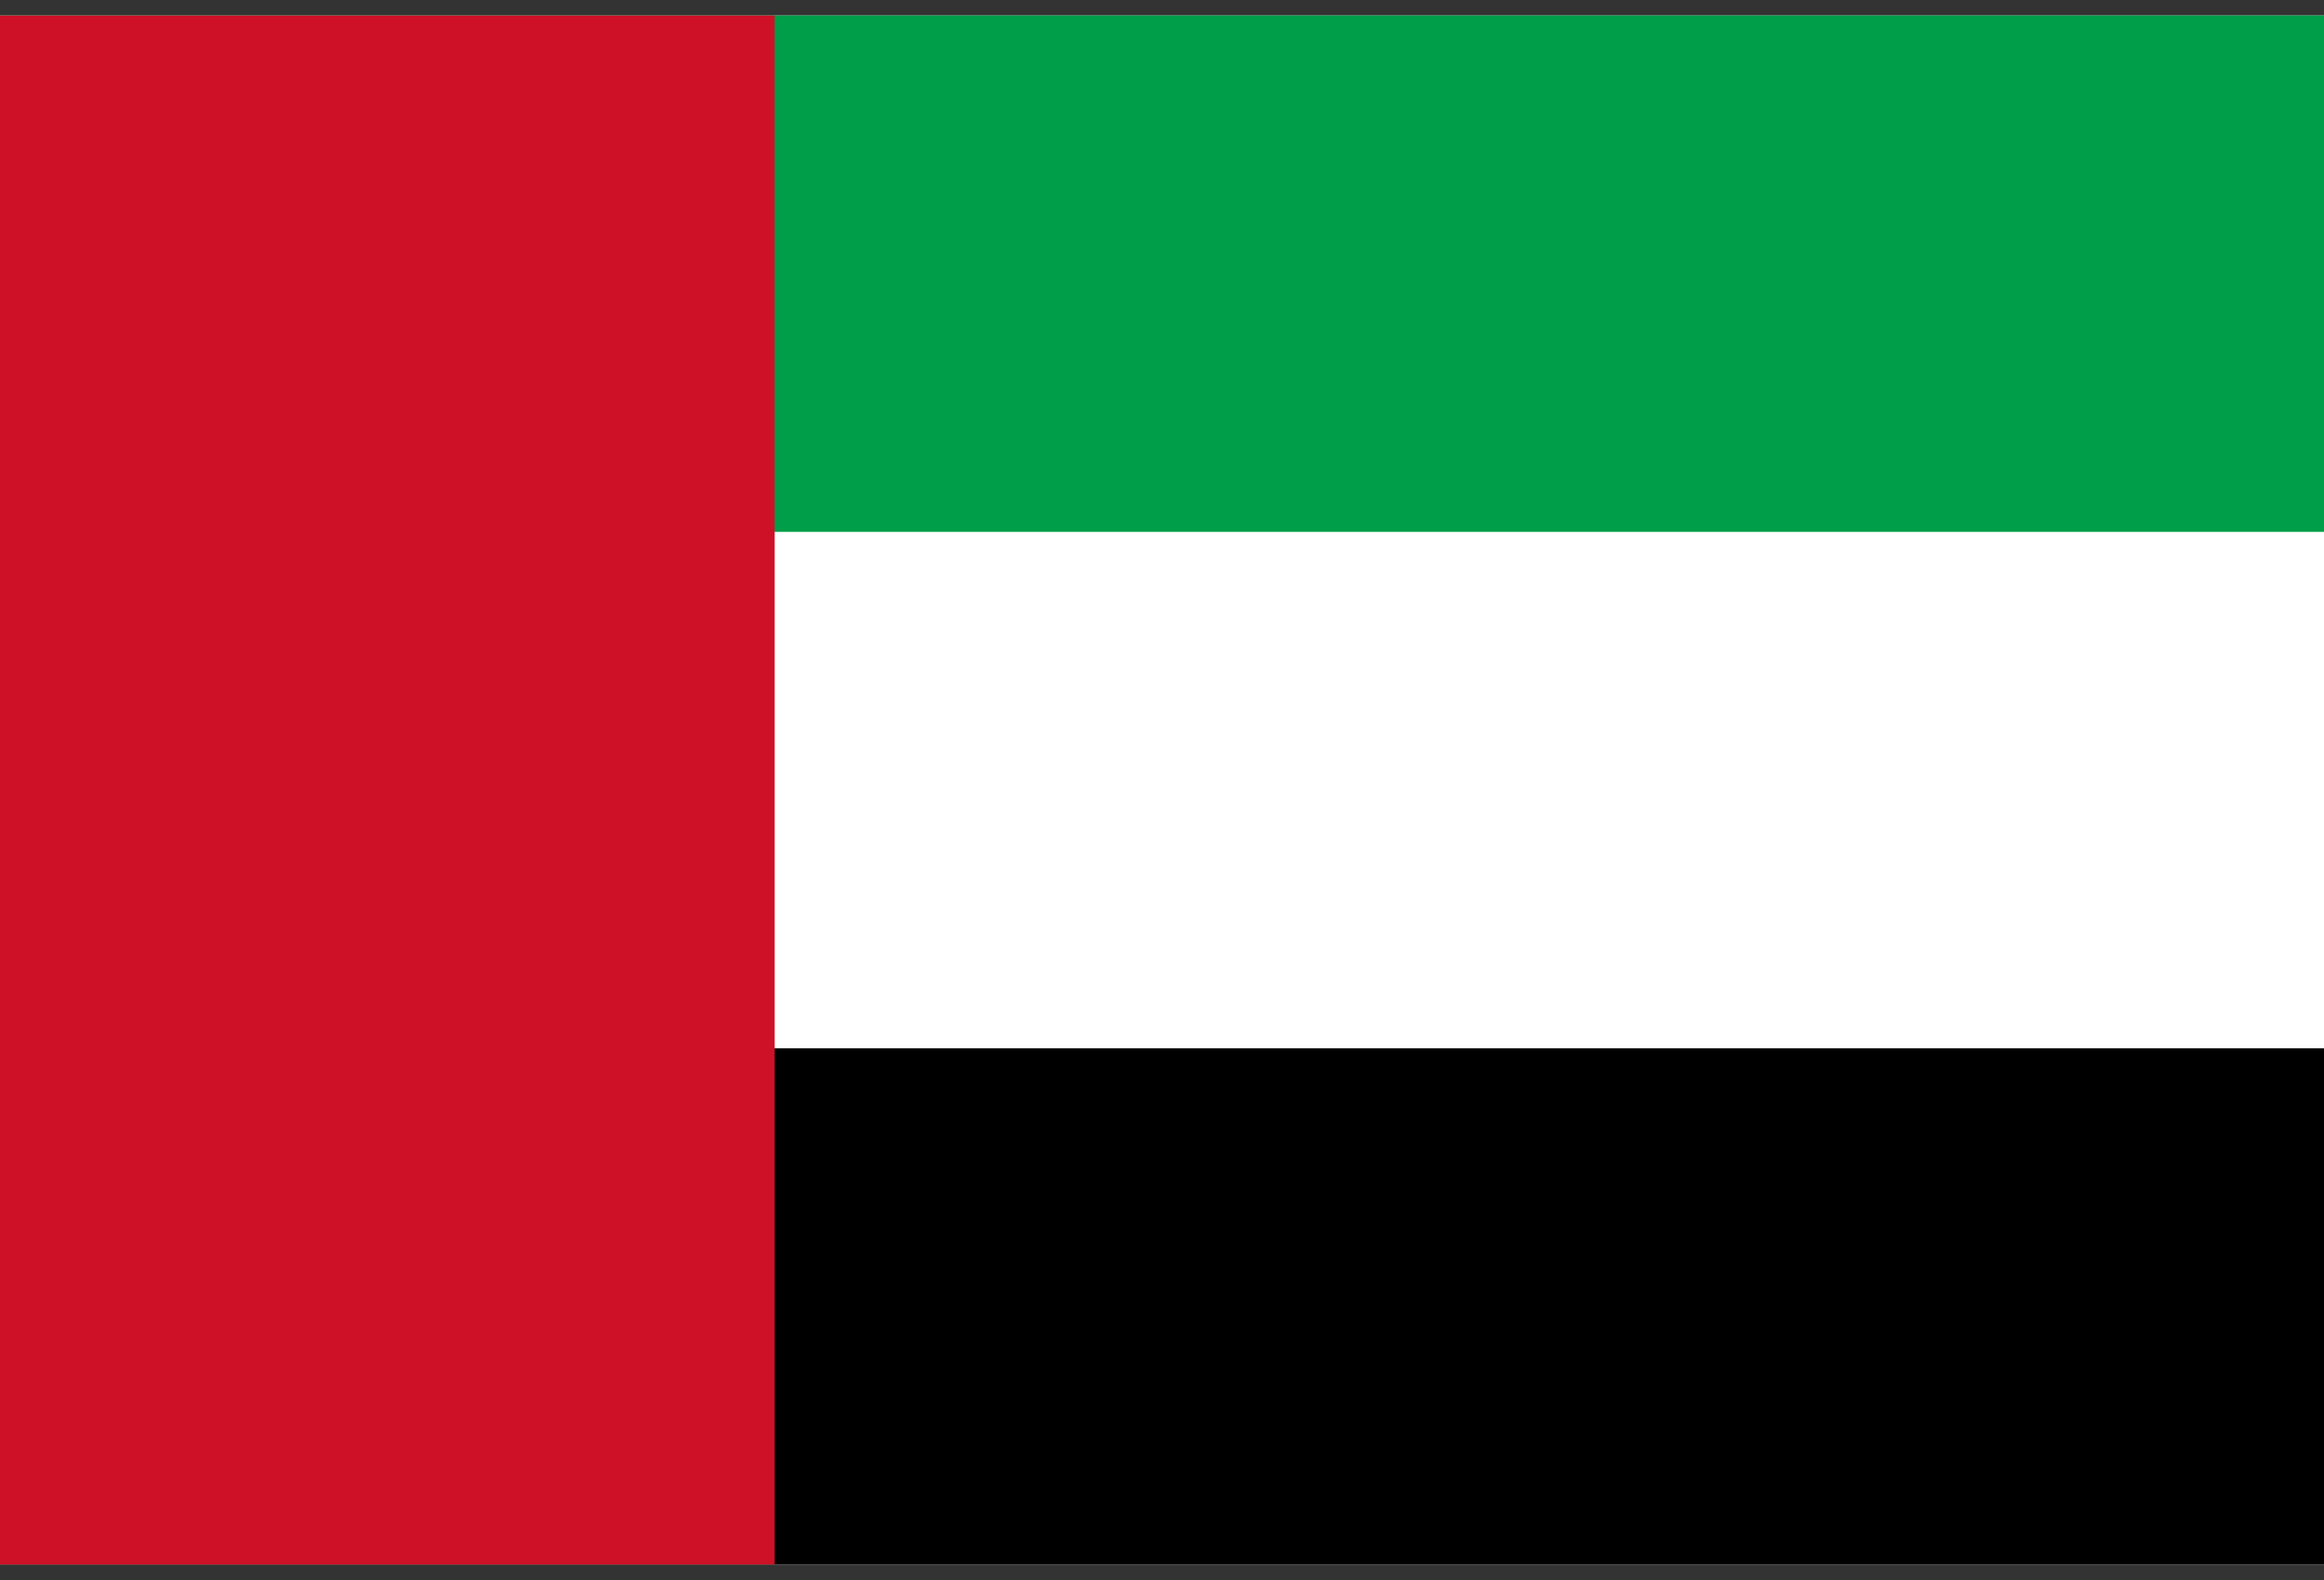
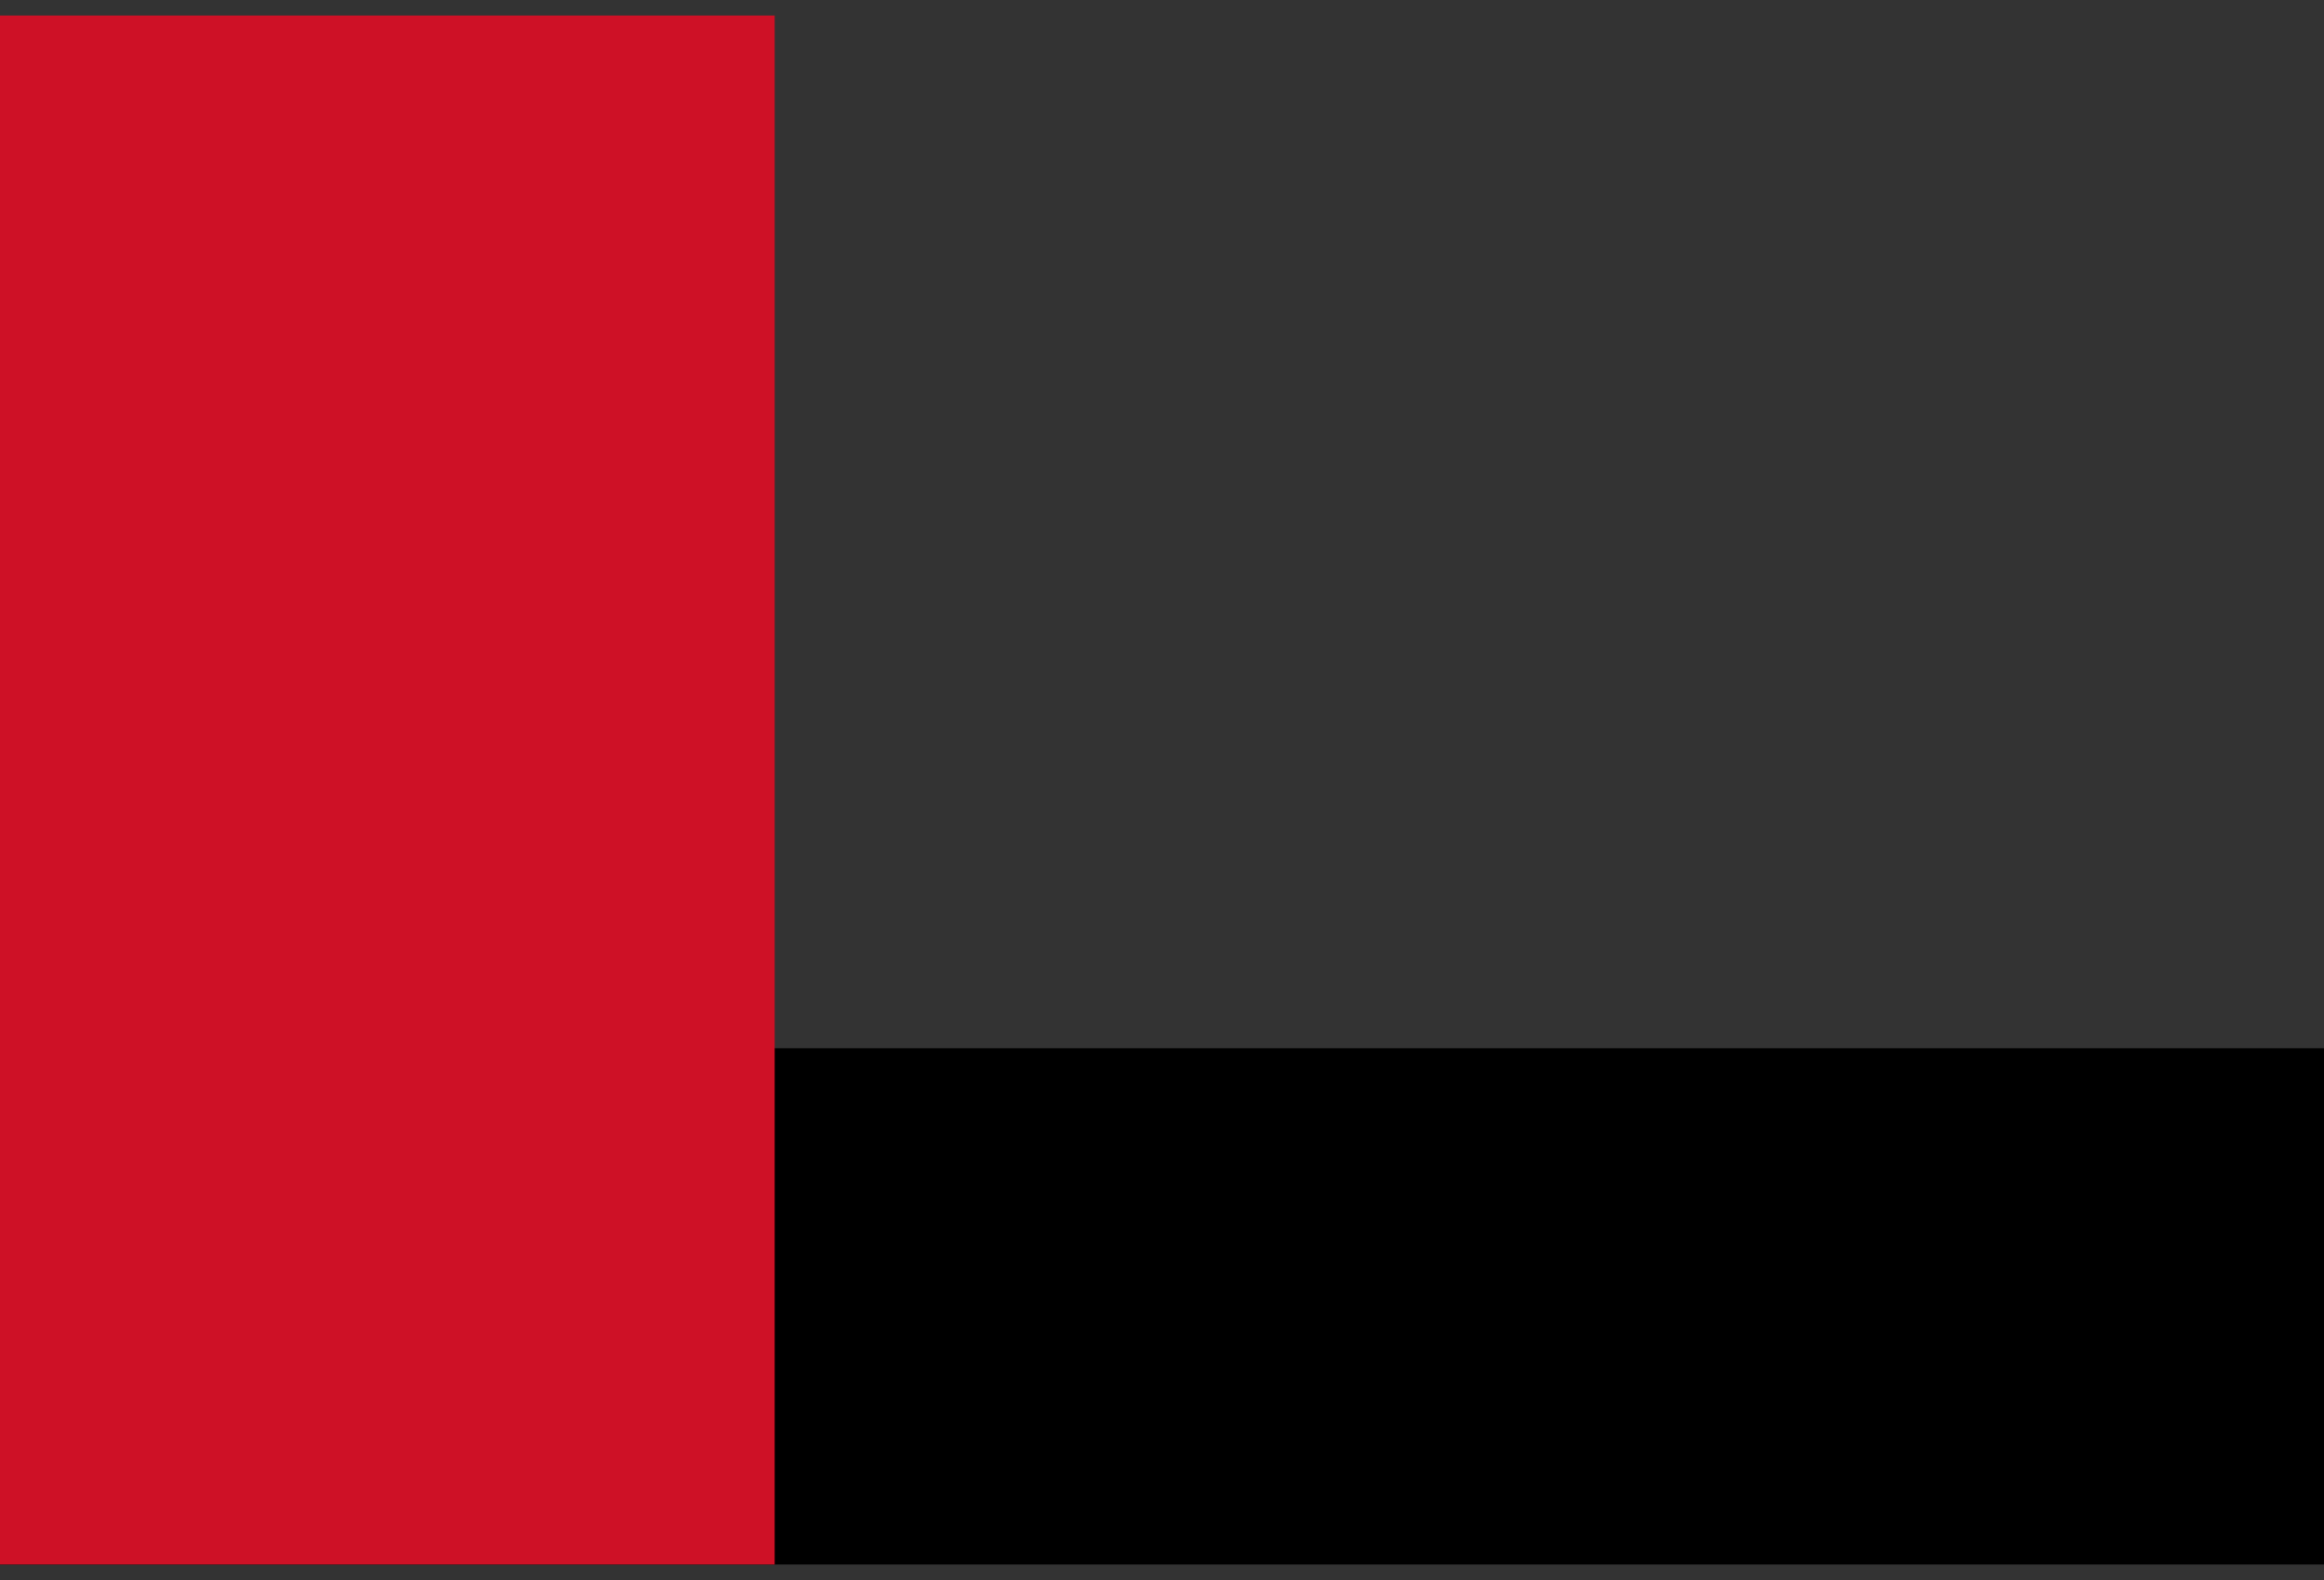
<svg xmlns="http://www.w3.org/2000/svg" width="50" height="34" viewBox="0 0 50 34" fill="none">
  <rect x="0" y="0" width="50" height="34" fill="#333333" stroke="none" />
  <g clip-path="url(#clip0_811_5372)">
-     <path d="M0 0.334H50V33.667H0V0.334Z" fill="white" />
-     <path d="M0 0.334H50V11.445H0V0.334Z" fill="#009E49" />
+     <path d="M0 0.334H50V33.667V0.334Z" fill="white" />
    <path d="M0 22.557H50V33.668H0V22.557Z" fill="black" />
    <path d="M0 0.334H16.667V33.667H0V0.334Z" fill="#CE1126" />
  </g>
  <defs>
    <clipPath id="clip0_811_5372">
      <rect width="50" height="33.333" fill="white" transform="translate(0 0.334)" />
    </clipPath>
  </defs>
</svg>